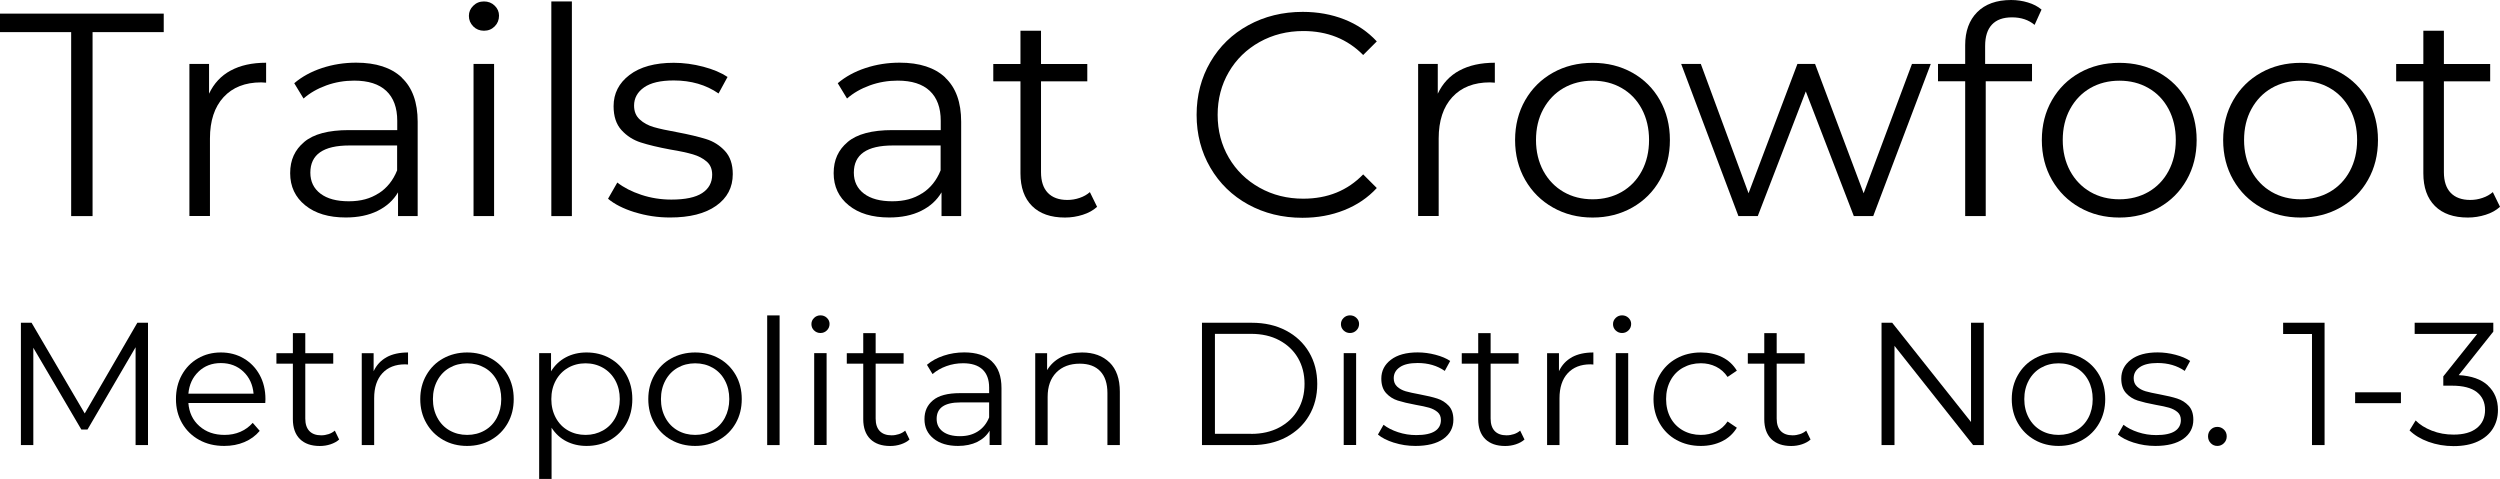
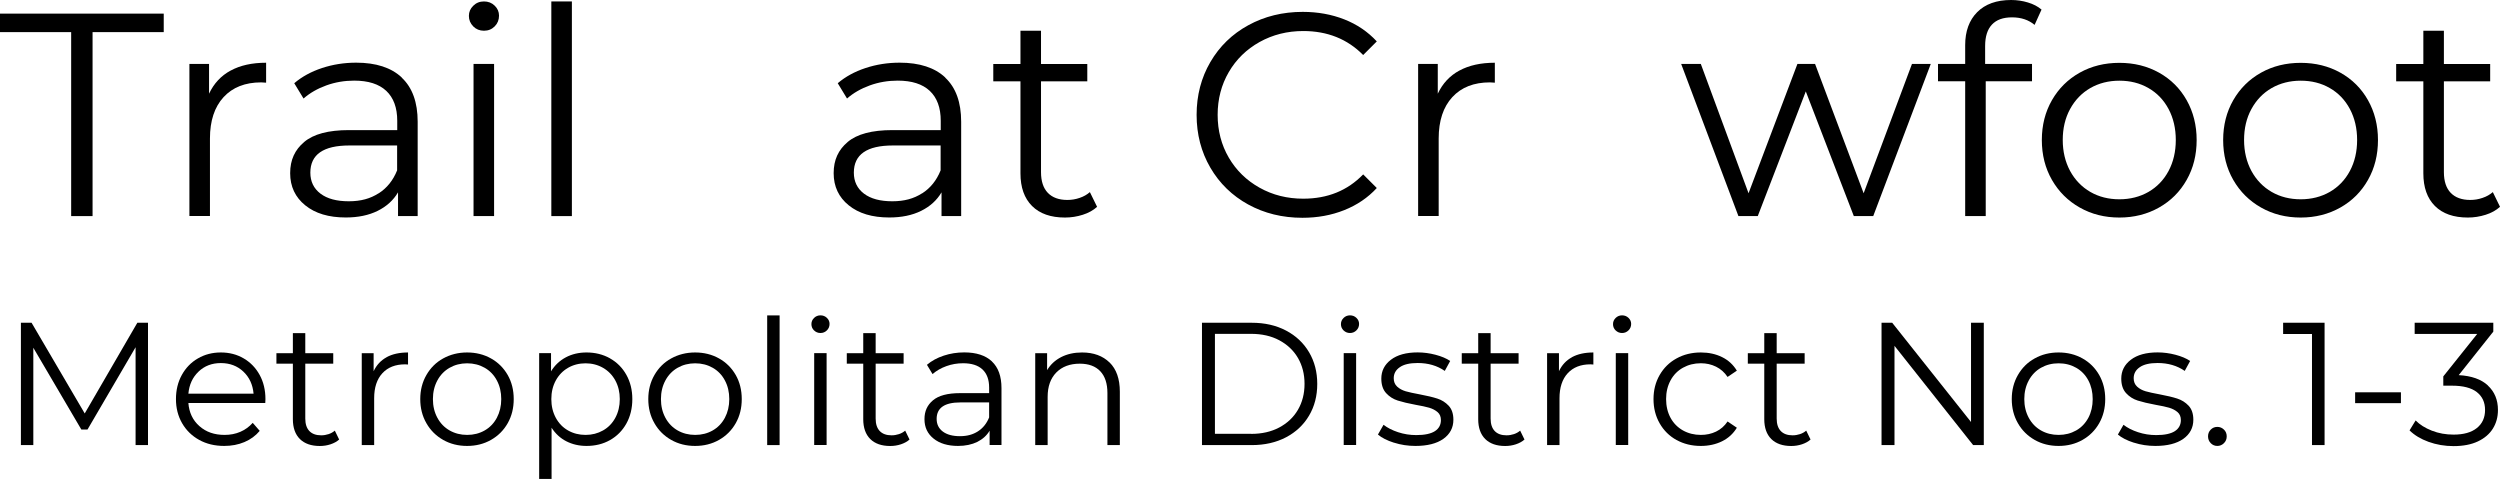
<svg xmlns="http://www.w3.org/2000/svg" id="Layer_2" viewBox="0 0 414.86 79.48">
  <g id="Layer_1-2" data-name="Layer_1">
    <g>
      <path d="M11.81,5.33H0v-3.07h27.17v3.07h-11.81v30.53h-3.55V5.33Z" />
      <path d="M38.28,11.71c1.58-.86,3.54-1.3,5.88-1.3v3.31l-.82-.05c-2.66,0-4.74.82-6.24,2.45-1.5,1.63-2.26,3.92-2.26,6.86v12.86h-3.41V10.61h3.26v4.94c.8-1.7,1.99-2.98,3.58-3.84Z" />
      <path d="M66.67,12.89c1.76,1.65,2.64,4.09,2.64,7.32v15.65h-3.26v-3.94c-.77,1.31-1.9,2.34-3.38,3.07-1.49.74-3.26,1.1-5.3,1.1-2.82,0-5.06-.67-6.72-2.02-1.66-1.34-2.5-3.12-2.5-5.33s.78-3.87,2.33-5.18c1.55-1.31,4.02-1.97,7.42-1.97h8.02v-1.54c0-2.18-.61-3.83-1.82-4.97-1.22-1.14-2.99-1.7-5.33-1.7-1.6,0-3.14.26-4.61.79-1.47.53-2.74,1.26-3.79,2.18l-1.54-2.54c1.28-1.09,2.82-1.93,4.61-2.52,1.79-.59,3.68-.89,5.66-.89,3.3,0,5.82.82,7.58,2.47ZM62.83,32.09c1.38-.88,2.4-2.15,3.07-3.82v-4.13h-7.92c-4.32,0-6.48,1.5-6.48,4.51,0,1.47.56,2.63,1.68,3.48,1.12.85,2.69,1.27,4.7,1.27s3.57-.44,4.94-1.32Z" />
      <path d="M78.53,4.37c-.48-.48-.72-1.06-.72-1.73s.24-1.2.72-1.68,1.07-.72,1.78-.72,1.3.23,1.78.7c.48.46.72,1.02.72,1.66,0,.7-.24,1.3-.72,1.78s-1.07.72-1.78.72-1.3-.24-1.78-.72ZM78.58,10.61h3.41v25.25h-3.41V10.61Z" />
      <path d="M91.49.24h3.41v35.62h-3.41V.24Z" />
-       <path d="M105.29,35.21c-1.87-.59-3.34-1.34-4.39-2.23l1.54-2.69c1.06.83,2.38,1.51,3.98,2.04,1.6.53,3.26.79,4.99.79,2.3,0,4.01-.36,5.11-1.08,1.1-.72,1.66-1.74,1.66-3.05,0-.93-.3-1.66-.91-2.18-.61-.53-1.38-.93-2.3-1.2-.93-.27-2.16-.54-3.7-.79-2.05-.38-3.7-.78-4.94-1.18-1.25-.4-2.31-1.08-3.19-2.04-.88-.96-1.32-2.29-1.32-3.98,0-2.11.88-3.84,2.64-5.18,1.76-1.34,4.21-2.02,7.34-2.02,1.63,0,3.26.22,4.9.65s2.98,1,4.03,1.7l-1.49,2.74c-2.08-1.44-4.56-2.16-7.44-2.16-2.18,0-3.82.38-4.92,1.15s-1.66,1.78-1.66,3.02c0,.96.31,1.73.94,2.3.62.58,1.4,1,2.33,1.27.93.27,2.21.55,3.84.84,2.02.38,3.63.77,4.85,1.15,1.22.38,2.26,1.04,3.12,1.97.86.93,1.3,2.21,1.3,3.84,0,2.21-.92,3.96-2.76,5.26-1.84,1.3-4.39,1.94-7.66,1.94-2.05,0-4.01-.3-5.88-.89Z" />
      <path d="M156.86,12.89c1.76,1.65,2.64,4.09,2.64,7.32v15.65h-3.26v-3.94c-.77,1.31-1.9,2.34-3.38,3.07-1.49.74-3.26,1.1-5.3,1.1-2.82,0-5.06-.67-6.72-2.02-1.66-1.34-2.5-3.12-2.5-5.33s.78-3.87,2.33-5.18c1.55-1.31,4.02-1.97,7.42-1.97h8.02v-1.54c0-2.18-.61-3.83-1.82-4.97-1.22-1.14-2.99-1.7-5.33-1.7-1.6,0-3.14.26-4.61.79-1.47.53-2.74,1.26-3.79,2.18l-1.54-2.54c1.28-1.09,2.82-1.93,4.61-2.52,1.79-.59,3.68-.89,5.66-.89,3.3,0,5.82.82,7.58,2.47ZM153.02,32.09c1.38-.88,2.4-2.15,3.07-3.82v-4.13h-7.92c-4.32,0-6.48,1.5-6.48,4.51,0,1.47.56,2.63,1.68,3.48,1.12.85,2.69,1.27,4.7,1.27s3.57-.44,4.94-1.32Z" />
      <path d="M182.06,34.32c-.64.58-1.43,1.02-2.38,1.32-.94.3-1.93.46-2.95.46-2.37,0-4.19-.64-5.47-1.92-1.28-1.28-1.92-3.09-1.92-5.42v-15.26h-4.51v-2.88h4.51v-5.52h3.41v5.52h7.68v2.88h-7.68v15.07c0,1.5.38,2.65,1.13,3.43s1.83,1.18,3.24,1.18c.7,0,1.38-.11,2.04-.34.66-.22,1.22-.54,1.7-.96l1.2,2.45Z" />
      <path d="M207.14,33.94c-2.67-1.47-4.77-3.51-6.29-6.12-1.52-2.61-2.28-5.53-2.28-8.76s.76-6.15,2.28-8.76c1.52-2.61,3.62-4.65,6.31-6.12,2.69-1.47,5.7-2.21,9.02-2.21,2.5,0,4.8.42,6.91,1.25,2.11.83,3.9,2.05,5.38,3.65l-2.26,2.26c-2.62-2.66-5.94-3.98-9.94-3.98-2.66,0-5.07.61-7.25,1.82-2.18,1.22-3.88,2.88-5.11,4.99-1.23,2.11-1.85,4.48-1.85,7.1s.62,4.99,1.85,7.1c1.23,2.11,2.94,3.78,5.11,4.99,2.18,1.22,4.59,1.82,7.25,1.82,4.03,0,7.34-1.34,9.94-4.03l2.26,2.26c-1.47,1.6-3.27,2.82-5.4,3.67-2.13.85-4.44,1.27-6.94,1.27-3.33,0-6.33-.74-9-2.21Z" />
      <path d="M242.18,11.71c1.58-.86,3.54-1.3,5.88-1.3v3.31l-.82-.05c-2.66,0-4.74.82-6.24,2.45-1.5,1.63-2.26,3.92-2.26,6.86v12.86h-3.41V10.61h3.26v4.94c.8-1.7,1.99-2.98,3.58-3.84Z" />
-       <path d="M257.71,34.44c-1.95-1.1-3.49-2.63-4.61-4.58-1.12-1.95-1.68-4.16-1.68-6.62s.56-4.67,1.68-6.62c1.12-1.95,2.66-3.47,4.61-4.56,1.95-1.09,4.14-1.63,6.58-1.63s4.62.54,6.58,1.63c1.95,1.09,3.48,2.61,4.58,4.56,1.1,1.95,1.66,4.16,1.66,6.62s-.55,4.67-1.66,6.62c-1.1,1.95-2.63,3.48-4.58,4.58-1.95,1.1-4.14,1.66-6.58,1.66s-4.62-.55-6.58-1.66ZM269.11,31.85c1.42-.82,2.54-1.98,3.34-3.48.8-1.5,1.2-3.22,1.2-5.14s-.4-3.63-1.2-5.14c-.8-1.5-1.91-2.66-3.34-3.48-1.42-.82-3.03-1.22-4.82-1.22s-3.4.41-4.82,1.22c-1.42.82-2.54,1.98-3.36,3.48-.82,1.5-1.22,3.22-1.22,5.14s.41,3.63,1.22,5.14c.82,1.5,1.94,2.66,3.36,3.48,1.42.82,3.03,1.22,4.82,1.22s3.4-.41,4.82-1.22Z" />
      <path d="M320.4,10.61l-9.55,25.25h-3.22l-7.97-20.69-7.97,20.69h-3.21l-9.5-25.25h3.26l7.92,21.46,8.11-21.46h2.93l8.06,21.46,8.02-21.46h3.12Z" />
      <path d="M330.55,4.08c-.75.8-1.13,1.98-1.13,3.55v2.98h7.78v2.88h-7.68v22.37h-3.41V13.49h-4.51v-2.88h4.51v-3.12c0-2.3.66-4.13,1.99-5.47,1.33-1.34,3.21-2.02,5.64-2.02.96,0,1.89.14,2.78.41.9.27,1.65.66,2.26,1.18l-1.15,2.54c-.99-.83-2.24-1.25-3.74-1.25s-2.58.4-3.34,1.2Z" />
      <path d="M345.12,34.44c-1.95-1.1-3.49-2.63-4.61-4.58-1.12-1.95-1.68-4.16-1.68-6.62s.56-4.67,1.68-6.62c1.12-1.95,2.66-3.47,4.61-4.56,1.95-1.09,4.14-1.63,6.58-1.63s4.62.54,6.58,1.63c1.95,1.09,3.48,2.61,4.58,4.56,1.1,1.95,1.66,4.16,1.66,6.62s-.55,4.67-1.66,6.62c-1.1,1.95-2.63,3.48-4.58,4.58-1.95,1.1-4.14,1.66-6.58,1.66s-4.62-.55-6.58-1.66ZM356.52,31.85c1.42-.82,2.54-1.98,3.34-3.48.8-1.5,1.2-3.22,1.2-5.14s-.4-3.63-1.2-5.14c-.8-1.5-1.91-2.66-3.34-3.48-1.42-.82-3.03-1.22-4.82-1.22s-3.4.41-4.82,1.22c-1.42.82-2.54,1.98-3.36,3.48-.82,1.5-1.22,3.22-1.22,5.14s.41,3.63,1.22,5.14c.82,1.5,1.94,2.66,3.36,3.48,1.42.82,3.03,1.22,4.82,1.22s3.4-.41,4.82-1.22Z" />
      <path d="M375.21,34.44c-1.95-1.1-3.49-2.63-4.61-4.58-1.12-1.95-1.68-4.16-1.68-6.62s.56-4.67,1.68-6.62c1.12-1.95,2.66-3.47,4.61-4.56,1.95-1.09,4.14-1.63,6.58-1.63s4.62.54,6.58,1.63c1.95,1.09,3.48,2.61,4.58,4.56,1.1,1.95,1.66,4.16,1.66,6.62s-.55,4.67-1.66,6.62c-1.1,1.95-2.63,3.48-4.58,4.58-1.95,1.1-4.14,1.66-6.58,1.66s-4.62-.55-6.58-1.66ZM386.61,31.85c1.42-.82,2.54-1.98,3.34-3.48.8-1.5,1.2-3.22,1.2-5.14s-.4-3.63-1.2-5.14c-.8-1.5-1.91-2.66-3.34-3.48-1.42-.82-3.03-1.22-4.82-1.22s-3.4.41-4.82,1.22c-1.42.82-2.54,1.98-3.36,3.48-.82,1.5-1.22,3.22-1.22,5.14s.41,3.63,1.22,5.14c.82,1.5,1.94,2.66,3.36,3.48,1.42.82,3.03,1.22,4.82,1.22s3.4-.41,4.82-1.22Z" />
      <path d="M414.86,34.32c-.64.58-1.43,1.02-2.38,1.32s-1.93.46-2.95.46c-2.37,0-4.19-.64-5.47-1.92-1.28-1.28-1.92-3.09-1.92-5.42v-15.26h-4.51v-2.88h4.51v-5.52h3.41v5.52h7.68v2.88h-7.68v15.07c0,1.5.38,2.65,1.13,3.43s1.83,1.18,3.24,1.18c.7,0,1.38-.11,2.04-.34.66-.22,1.22-.54,1.71-.96l1.2,2.45Z" />
      <path d="M24.56,53.56v20.3h-2.06v-16.24l-7.98,13.66h-1.02l-7.97-13.57v16.15h-2.06v-20.3h1.77l8.82,15.05,8.73-15.05h1.77Z" />
      <path d="M44.02,66.87h-12.76c.12,1.59.73,2.87,1.83,3.84,1.1.98,2.49,1.46,4.18,1.46.95,0,1.82-.17,2.61-.51.79-.34,1.48-.84,2.06-1.49l1.16,1.33c-.68.81-1.52,1.43-2.54,1.86-1.02.43-2.13.64-3.35.64-1.57,0-2.95-.33-4.16-1s-2.15-1.59-2.83-2.77c-.68-1.18-1.02-2.51-1.02-4s.32-2.82.97-4c.65-1.18,1.54-2.1,2.67-2.75,1.13-.66,2.4-.99,3.81-.99s2.68.33,3.8.99c1.12.66,2,1.57,2.64,2.74.64,1.17.96,2.51.96,4.02l-.03.64ZM32.96,61.66c-1,.94-1.56,2.16-1.7,3.67h10.82c-.14-1.51-.7-2.73-1.7-3.67-1-.94-2.24-1.41-3.73-1.41s-2.7.47-3.7,1.41Z" />
      <path d="M56.29,72.93c-.39.35-.87.61-1.44.8s-1.16.28-1.78.28c-1.43,0-2.53-.39-3.31-1.16-.77-.77-1.16-1.87-1.16-3.28v-9.22h-2.73v-1.74h2.73v-3.33h2.06v3.33h4.64v1.74h-4.64v9.11c0,.91.23,1.6.68,2.07.45.47,1.11.71,1.96.71.42,0,.84-.07,1.23-.2.4-.13.74-.33,1.03-.58l.72,1.48Z" />
      <path d="M64.16,59.27c.96-.52,2.14-.78,3.55-.78v2l-.49-.03c-1.6,0-2.86.49-3.77,1.48-.91.99-1.36,2.37-1.36,4.15v7.77h-2.06v-15.25h1.97v2.99c.48-1.02,1.2-1.8,2.16-2.32Z" />
      <path d="M73.54,73c-1.18-.67-2.11-1.59-2.78-2.77-.68-1.18-1.02-2.51-1.02-4s.34-2.82,1.02-4c.68-1.18,1.6-2.1,2.78-2.75s2.5-.99,3.97-.99,2.79.33,3.97.99c1.18.66,2.1,1.58,2.77,2.75s1,2.51,1,4-.33,2.82-1,4c-.67,1.18-1.59,2.1-2.77,2.77-1.18.67-2.5,1-3.97,1s-2.79-.33-3.97-1ZM80.43,71.43c.86-.49,1.53-1.19,2.02-2.1.48-.91.73-1.94.73-3.1s-.24-2.19-.73-3.1c-.48-.91-1.16-1.61-2.02-2.1-.86-.49-1.83-.74-2.91-.74s-2.05.25-2.91.74-1.54,1.19-2.03,2.1c-.49.91-.74,1.94-.74,3.1s.25,2.19.74,3.1c.49.91,1.17,1.61,2.03,2.1.86.49,1.83.74,2.91.74s2.05-.25,2.91-.74Z" />
      <path d="M101.21,59.46c1.16.65,2.07,1.56,2.73,2.74.66,1.18.99,2.52.99,4.03s-.33,2.88-.99,4.06-1.56,2.09-2.71,2.74c-1.15.65-2.45.97-3.9.97-1.24,0-2.35-.26-3.35-.77-1-.51-1.81-1.26-2.45-2.25v8.5h-2.06v-20.88h1.97v3.02c.62-1.01,1.44-1.78,2.45-2.32,1.02-.54,2.16-.81,3.44-.81,1.43,0,2.73.32,3.89.97ZM100.07,71.43c.87-.49,1.55-1.19,2.04-2.1.49-.91.74-1.94.74-3.1s-.25-2.19-.74-3.09c-.49-.9-1.17-1.6-2.04-2.1-.87-.5-1.84-.75-2.9-.75s-2.05.25-2.91.75c-.86.5-1.54,1.2-2.03,2.1-.49.9-.74,1.93-.74,3.09s.25,2.19.74,3.1c.49.91,1.17,1.61,2.03,2.1.86.49,1.83.74,2.91.74s2.03-.25,2.9-.74Z" />
      <path d="M111.38,73c-1.18-.67-2.11-1.59-2.78-2.77-.68-1.18-1.02-2.51-1.02-4s.34-2.82,1.02-4c.68-1.18,1.6-2.1,2.78-2.75s2.5-.99,3.97-.99,2.79.33,3.97.99c1.18.66,2.1,1.58,2.77,2.75s1,2.51,1,4-.33,2.82-1,4c-.67,1.18-1.59,2.1-2.77,2.77-1.18.67-2.5,1-3.97,1s-2.79-.33-3.97-1ZM118.27,71.43c.86-.49,1.53-1.19,2.02-2.1.48-.91.73-1.94.73-3.1s-.24-2.19-.73-3.1c-.48-.91-1.16-1.61-2.02-2.1-.86-.49-1.83-.74-2.91-.74s-2.05.25-2.91.74-1.54,1.19-2.03,2.1c-.49.91-.74,1.94-.74,3.1s.25,2.19.74,3.1c.49.91,1.17,1.61,2.03,2.1.86.49,1.83.74,2.91.74s2.05-.25,2.91-.74Z" />
      <path d="M127.31,52.34h2.06v21.52h-2.06v-21.52Z" />
      <path d="M135.08,54.83c-.29-.29-.43-.64-.43-1.04s.14-.73.43-1.02.65-.44,1.07-.44.78.14,1.07.42c.29.28.44.61.44,1,0,.43-.15.78-.44,1.07-.29.29-.65.44-1.07.44s-.78-.15-1.07-.44ZM135.11,58.6h2.06v15.25h-2.06v-15.25Z" />
      <path d="M150.94,72.93c-.39.35-.87.61-1.44.8s-1.16.28-1.78.28c-1.43,0-2.53-.39-3.31-1.16-.77-.77-1.16-1.87-1.16-3.28v-9.22h-2.73v-1.74h2.73v-3.33h2.06v3.33h4.64v1.74h-4.64v9.11c0,.91.23,1.6.68,2.07.45.47,1.11.71,1.96.71.42,0,.84-.07,1.23-.2.4-.13.74-.33,1.03-.58l.72,1.48Z" />
      <path d="M164.6,59.98c1.06,1,1.59,2.47,1.59,4.42v9.45h-1.97v-2.38c-.46.79-1.15,1.41-2.04,1.86-.9.44-1.97.67-3.2.67-1.7,0-3.06-.41-4.06-1.22-1.01-.81-1.51-1.88-1.51-3.22s.47-2.34,1.41-3.13c.94-.79,2.43-1.19,4.48-1.19h4.84v-.93c0-1.31-.37-2.31-1.1-3-.74-.69-1.81-1.03-3.22-1.03-.97,0-1.9.16-2.78.48-.89.32-1.65.76-2.29,1.32l-.93-1.54c.77-.66,1.7-1.16,2.78-1.52,1.08-.36,2.22-.54,3.42-.54,1.99,0,3.52.5,4.58,1.49ZM162.28,71.58c.83-.53,1.45-1.3,1.86-2.31v-2.49h-4.79c-2.61,0-3.92.91-3.92,2.73,0,.89.34,1.59,1.02,2.1.68.51,1.62.77,2.84.77s2.16-.27,2.99-.8Z" />
      <path d="M184.13,60.15c1.13,1.11,1.7,2.73,1.7,4.86v8.85h-2.06v-8.64c0-1.58-.4-2.79-1.19-3.62-.79-.83-1.92-1.25-3.39-1.25-1.64,0-2.94.49-3.9,1.46-.96.98-1.44,2.32-1.44,4.05v8h-2.06v-15.25h1.97v2.81c.56-.93,1.34-1.65,2.33-2.16,1-.51,2.15-.77,3.47-.77,1.91,0,3.44.56,4.57,1.67Z" />
      <path d="M199.46,53.56h8.26c2.15,0,4.04.43,5.68,1.29,1.64.86,2.92,2.06,3.83,3.6.91,1.54,1.36,3.29,1.36,5.26s-.45,3.73-1.36,5.26c-.91,1.54-2.19,2.74-3.83,3.6-1.64.86-3.54,1.29-5.68,1.29h-8.26v-20.3ZM207.61,72c1.78,0,3.33-.35,4.67-1.06,1.33-.71,2.37-1.68,3.1-2.93.73-1.25,1.1-2.68,1.1-4.31s-.37-3.06-1.1-4.31c-.73-1.25-1.77-2.22-3.1-2.93-1.33-.71-2.89-1.06-4.67-1.06h-6v16.59h6Z" />
      <path d="M222.95,54.83c-.29-.29-.43-.64-.43-1.04s.14-.73.43-1.02.65-.44,1.07-.44.78.14,1.07.42c.29.28.44.61.44,1,0,.43-.15.78-.44,1.07-.29.29-.65.44-1.07.44s-.78-.15-1.07-.44ZM222.98,58.6h2.06v15.25h-2.06v-15.25Z" />
      <path d="M231.31,73.46c-1.13-.36-2.02-.81-2.65-1.35l.93-1.62c.64.5,1.44.91,2.41,1.23.97.32,1.97.48,3.02.48,1.39,0,2.42-.22,3.09-.65s1-1.05,1-1.84c0-.56-.18-1-.55-1.32-.37-.32-.83-.56-1.39-.73-.56-.16-1.31-.32-2.23-.48-1.24-.23-2.23-.47-2.99-.71-.75-.24-1.4-.65-1.93-1.23-.53-.58-.8-1.38-.8-2.41,0-1.28.53-2.32,1.59-3.13,1.06-.81,2.54-1.22,4.44-1.22.99,0,1.97.13,2.96.39.99.26,1.8.6,2.44,1.03l-.9,1.65c-1.26-.87-2.75-1.31-4.5-1.31-1.31,0-2.31.23-2.97.7-.67.46-1,1.07-1,1.83,0,.58.19,1.04.57,1.39s.85.6,1.41.77c.56.16,1.33.33,2.32.51,1.22.23,2.19.46,2.93.7.73.23,1.36.63,1.89,1.19.52.56.78,1.33.78,2.32,0,1.33-.56,2.39-1.67,3.18-1.11.78-2.65,1.17-4.63,1.17-1.24,0-2.42-.18-3.55-.54Z" />
      <path d="M252.99,72.93c-.39.35-.87.61-1.44.8s-1.16.28-1.78.28c-1.43,0-2.53-.39-3.31-1.16-.77-.77-1.16-1.87-1.16-3.28v-9.22h-2.73v-1.74h2.73v-3.33h2.06v3.33h4.64v1.74h-4.64v9.11c0,.91.23,1.6.68,2.07.45.47,1.11.71,1.96.71.42,0,.84-.07,1.23-.2.4-.13.74-.33,1.03-.58l.72,1.48Z" />
      <path d="M260.86,59.27c.96-.52,2.14-.78,3.55-.78v2l-.49-.03c-1.6,0-2.86.49-3.77,1.48-.91.99-1.36,2.37-1.36,4.15v7.77h-2.06v-15.25h1.97v2.99c.48-1.02,1.2-1.8,2.16-2.32Z" />
      <path d="M268.1,54.83c-.29-.29-.43-.64-.43-1.04s.14-.73.43-1.02.65-.44,1.07-.44.78.14,1.07.42c.29.28.44.61.44,1,0,.43-.15.78-.44,1.07-.29.29-.65.44-1.07.44s-.78-.15-1.07-.44ZM268.13,58.6h2.06v15.25h-2.06v-15.25Z" />
      <path d="M278.21,73.02c-1.19-.66-2.12-1.58-2.8-2.77-.68-1.19-1.02-2.53-1.02-4.02s.34-2.82,1.02-4c.68-1.18,1.61-2.1,2.8-2.75,1.19-.66,2.54-.99,4.04-.99,1.31,0,2.49.26,3.52.77,1.04.51,1.85,1.26,2.45,2.25l-1.54,1.04c-.5-.75-1.14-1.32-1.91-1.7s-1.61-.57-2.52-.57c-1.1,0-2.09.25-2.97.74s-1.57,1.19-2.06,2.1c-.49.91-.74,1.94-.74,3.1s.25,2.22.74,3.12c.49.9,1.18,1.59,2.06,2.09.88.49,1.87.74,2.97.74.91,0,1.75-.18,2.52-.55s1.41-.93,1.91-1.68l1.54,1.04c-.6.99-1.42,1.74-2.46,2.25-1.04.51-2.21.77-3.51.77-1.51,0-2.86-.33-4.04-.99Z" />
      <path d="M300.46,72.93c-.39.35-.87.61-1.44.8s-1.17.28-1.78.28c-1.43,0-2.53-.39-3.31-1.16-.77-.77-1.16-1.87-1.16-3.28v-9.22h-2.73v-1.74h2.73v-3.33h2.06v3.33h4.64v1.74h-4.64v9.11c0,.91.23,1.6.68,2.07.45.47,1.11.71,1.96.71.43,0,.84-.07,1.23-.2.4-.13.74-.33,1.03-.58l.72,1.48Z" />
      <path d="M329.2,53.56v20.3h-1.77l-13.05-16.47v16.47h-2.15v-20.3h1.77l13.08,16.47v-16.47h2.12Z" />
      <path d="M337.64,73c-1.18-.67-2.11-1.59-2.78-2.77-.68-1.18-1.02-2.51-1.02-4s.34-2.82,1.02-4c.68-1.18,1.6-2.1,2.78-2.75,1.18-.66,2.5-.99,3.97-.99s2.79.33,3.97.99c1.18.66,2.1,1.58,2.77,2.75.67,1.18,1,2.51,1,4s-.33,2.82-1,4c-.67,1.18-1.59,2.1-2.77,2.77-1.18.67-2.5,1-3.97,1s-2.79-.33-3.97-1ZM344.53,71.43c.86-.49,1.53-1.19,2.02-2.1.48-.91.72-1.94.72-3.1s-.24-2.19-.72-3.1c-.48-.91-1.16-1.61-2.02-2.1-.86-.49-1.83-.74-2.92-.74s-2.05.25-2.92.74c-.86.49-1.54,1.19-2.03,2.1-.49.91-.74,1.94-.74,3.1s.25,2.19.74,3.1c.49.91,1.17,1.61,2.03,2.1.86.49,1.83.74,2.92.74s2.05-.25,2.92-.74Z" />
      <path d="M354.1,73.46c-1.13-.36-2.02-.81-2.65-1.35l.93-1.62c.64.5,1.44.91,2.41,1.23.97.32,1.97.48,3.02.48,1.39,0,2.42-.22,3.09-.65.67-.44,1-1.05,1-1.84,0-.56-.18-1-.55-1.32-.37-.32-.83-.56-1.39-.73-.56-.16-1.3-.32-2.23-.48-1.24-.23-2.23-.47-2.99-.71-.75-.24-1.4-.65-1.93-1.23-.53-.58-.8-1.38-.8-2.41,0-1.28.53-2.32,1.59-3.13s2.54-1.22,4.44-1.22c.99,0,1.97.13,2.96.39.99.26,1.8.6,2.44,1.03l-.9,1.65c-1.26-.87-2.76-1.31-4.5-1.31-1.31,0-2.3.23-2.97.7-.67.46-1,1.07-1,1.83,0,.58.19,1.04.57,1.39s.84.6,1.41.77c.56.16,1.33.33,2.32.51,1.22.23,2.19.46,2.93.7s1.36.63,1.89,1.19c.52.56.78,1.33.78,2.32,0,1.33-.56,2.39-1.67,3.18-1.11.78-2.65,1.17-4.63,1.17-1.24,0-2.42-.18-3.55-.54Z" />
      <path d="M366.86,73.54c-.3-.31-.45-.69-.45-1.13s.15-.82.45-1.12.66-.45,1.09-.45.79.15,1.1.45.46.67.46,1.12-.15.82-.46,1.13c-.31.31-.68.46-1.1.46s-.79-.15-1.09-.46Z" />
      <path d="M385.75,53.56v20.3h-2.09v-18.44h-4.79v-1.86h6.87Z" />
      <path d="M390.82,65.1h7.6v1.8h-7.6v-1.8Z" />
      <path d="M412.85,63.98c1.11,1.03,1.67,2.38,1.67,4.05,0,1.16-.28,2.19-.84,3.09-.56.9-1.39,1.61-2.49,2.13s-2.45.78-4.03.78c-1.47,0-2.86-.24-4.16-.71-1.3-.47-2.35-1.11-3.15-1.9l1.01-1.65c.68.7,1.58,1.26,2.7,1.7,1.12.44,2.32.65,3.6.65,1.66,0,2.95-.36,3.86-1.09.91-.73,1.36-1.73,1.36-3s-.45-2.24-1.36-2.96c-.91-.71-2.28-1.07-4.12-1.07h-1.45v-1.54l5.63-7.05h-10.38v-1.86h13.05v1.48l-5.74,7.22c2.13.12,3.75.69,4.86,1.73Z" />
    </g>
  </g>
</svg>